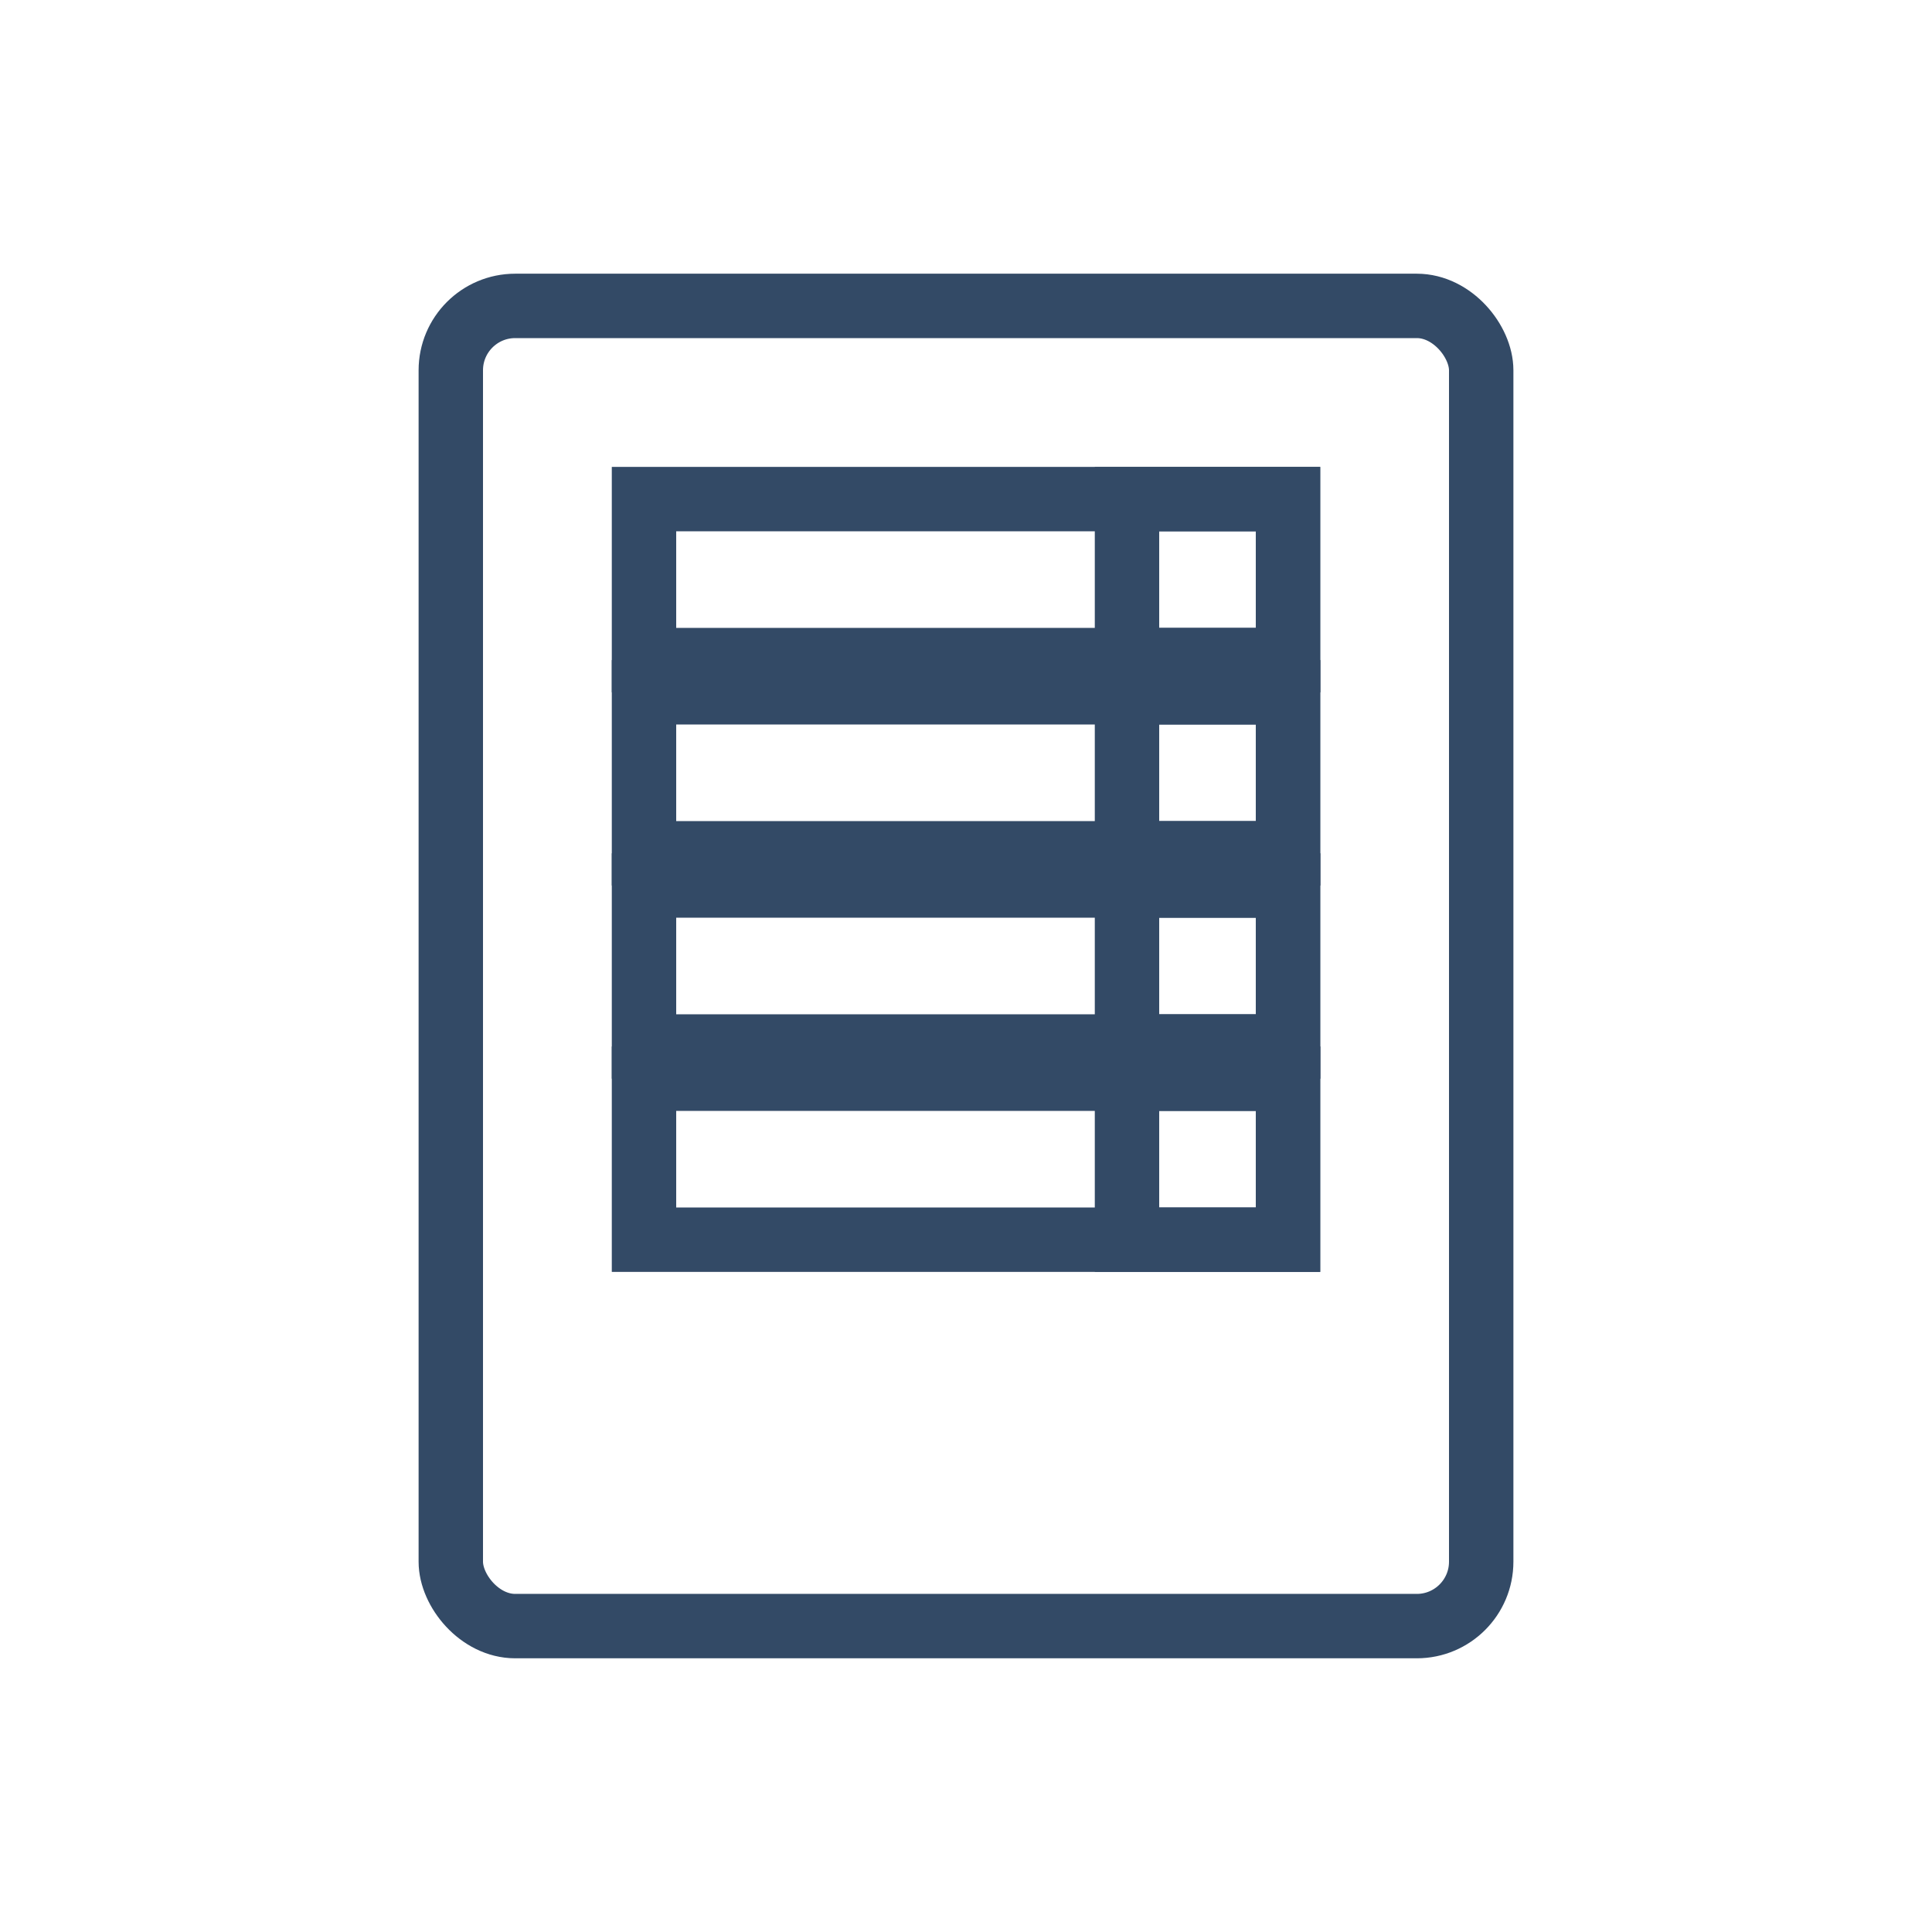
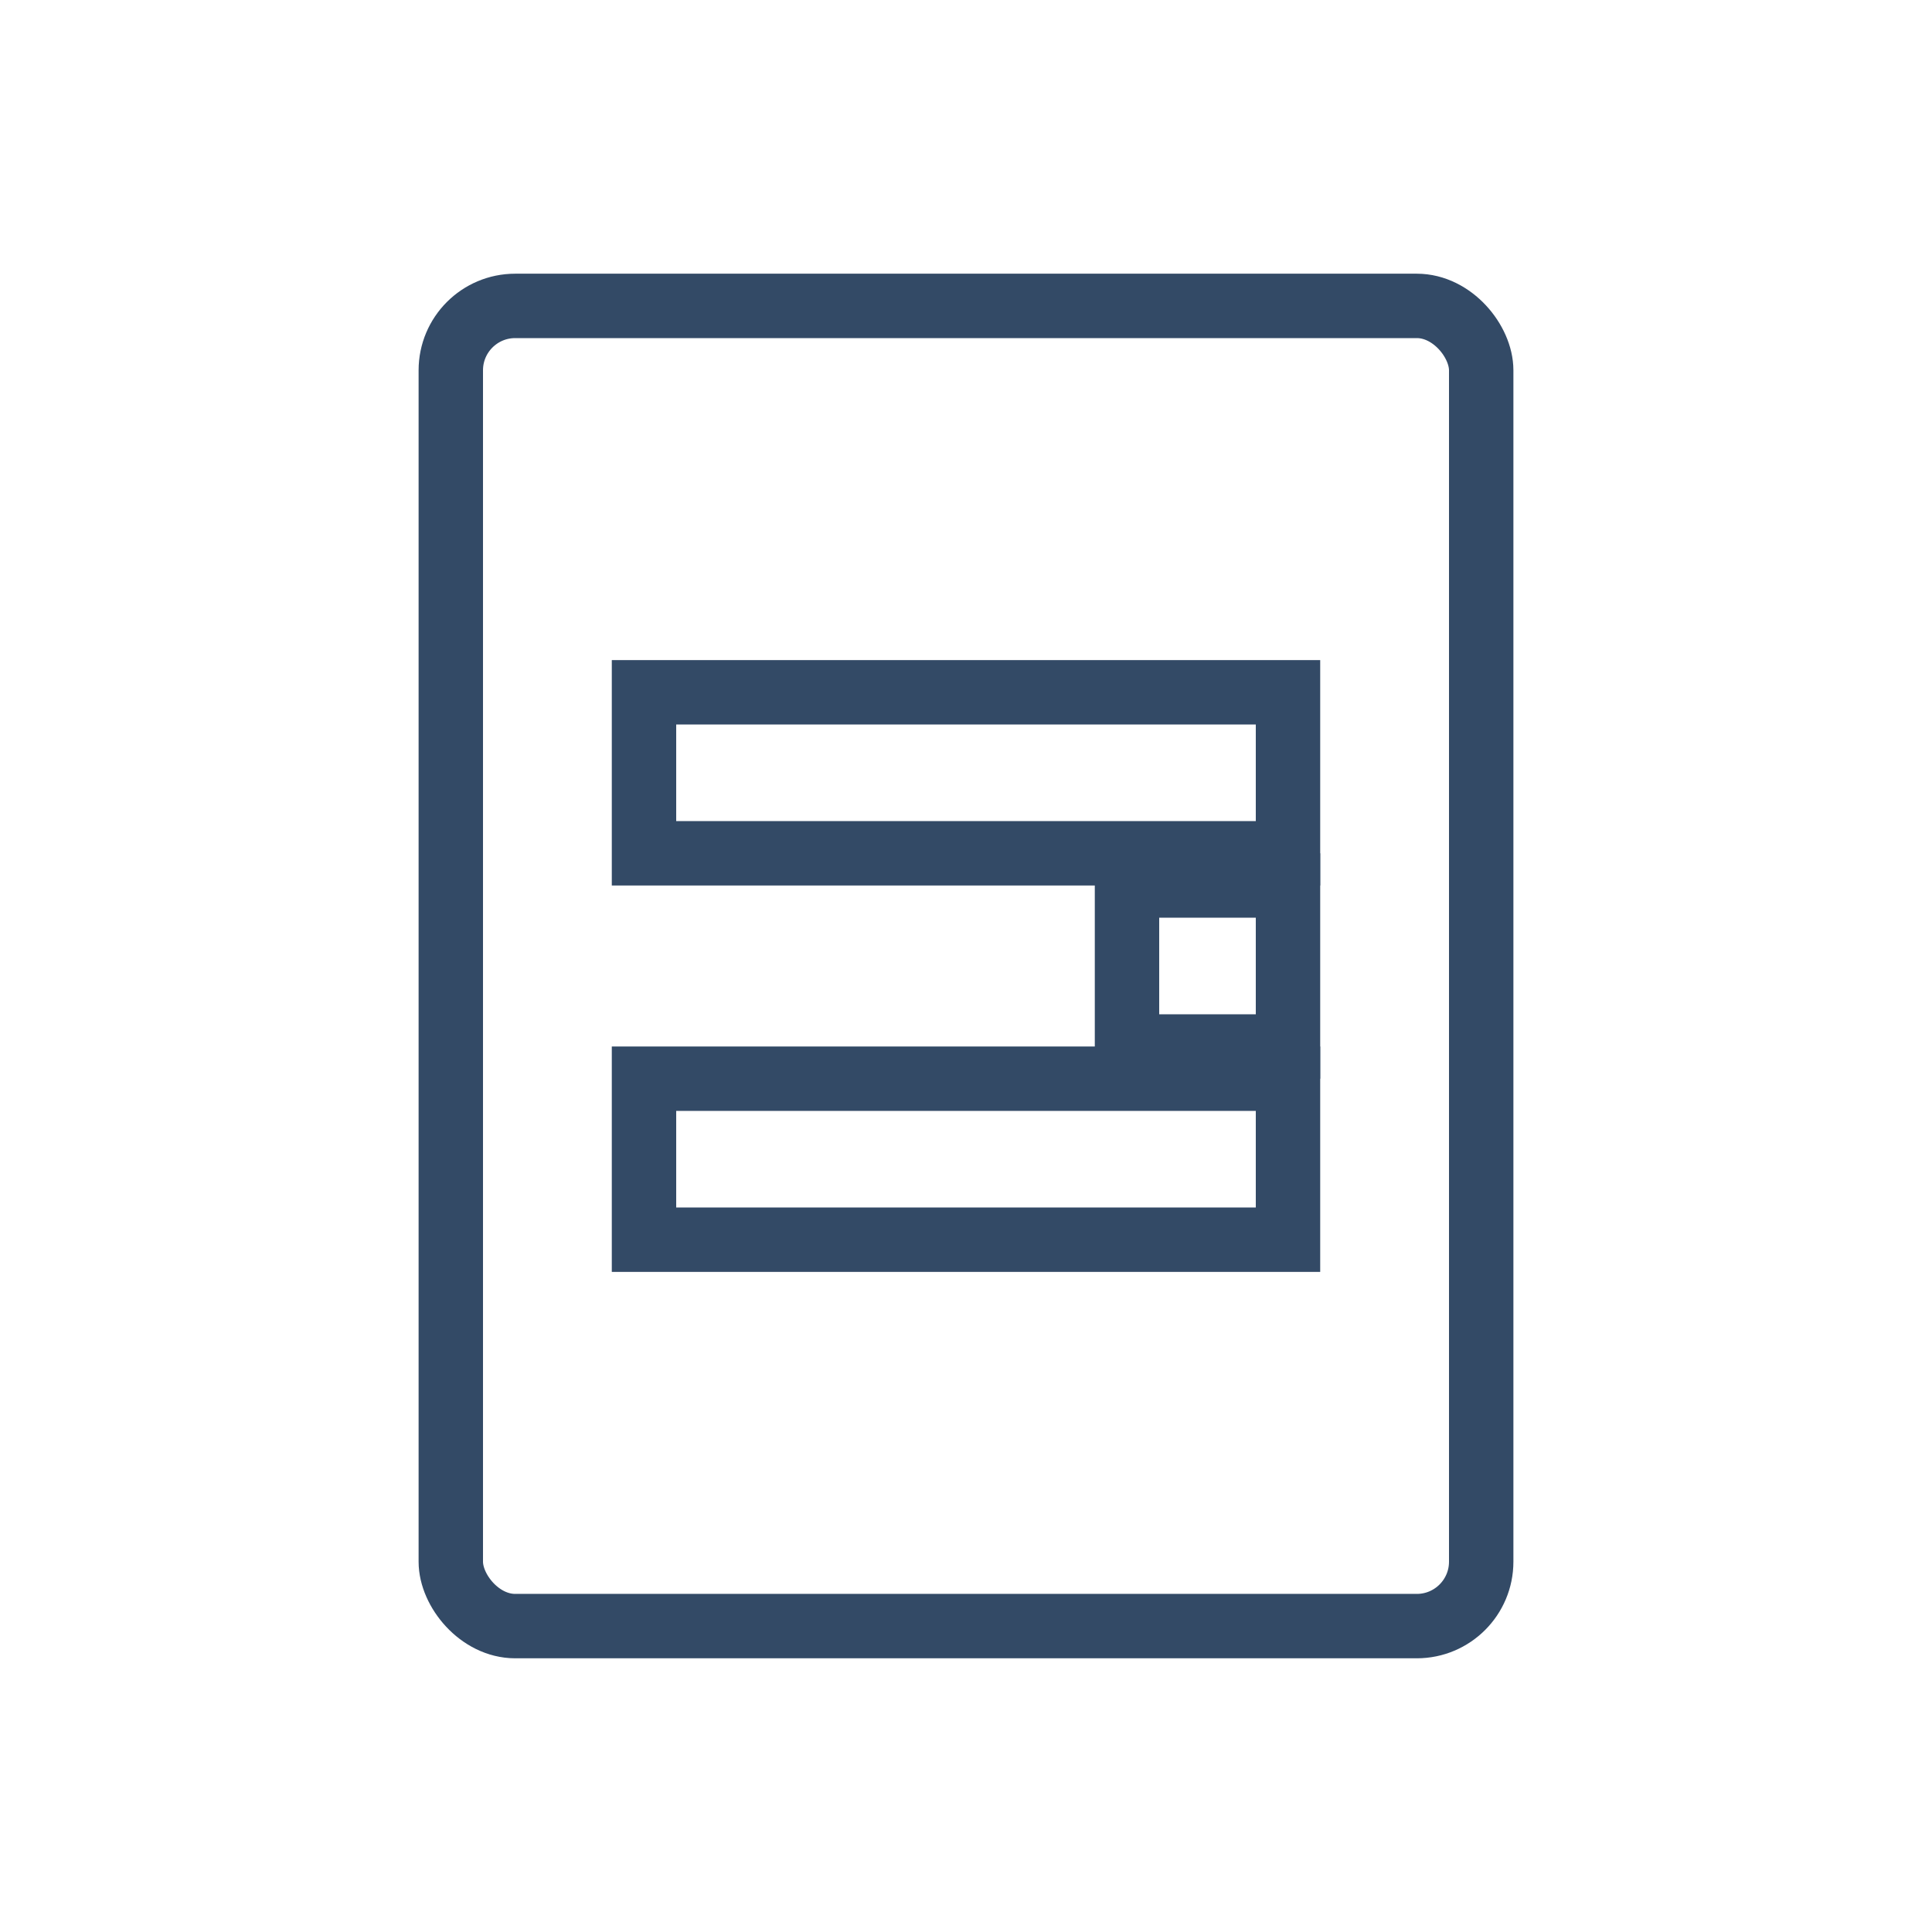
<svg xmlns="http://www.w3.org/2000/svg" width="60" height="60" viewBox="0 0 60 60" fill="none">
  <rect x="14" y="9.5" width="32" height="41" rx="2" stroke="#334A66" stroke-width="2" />
-   <rect x="20" y="15.5" width="20" height="5" stroke="#334A66" stroke-width="2" />
-   <rect x="35" y="15.5" width="5" height="5" stroke="#334A66" stroke-width="2" />
  <rect x="20" y="21.5" width="20" height="5" stroke="#334A66" stroke-width="2" />
-   <rect x="35" y="21.5" width="5" height="5" stroke="#334A66" stroke-width="2" />
-   <rect x="20" y="27.5" width="20" height="5" stroke="#334A66" stroke-width="2" />
  <rect x="35" y="27.5" width="5" height="5" stroke="#334A66" stroke-width="2" />
  <rect x="20" y="33.5" width="20" height="5" stroke="#334A66" stroke-width="2" />
-   <rect x="35" y="33.5" width="5" height="5" stroke="#334A66" stroke-width="2" />
</svg>